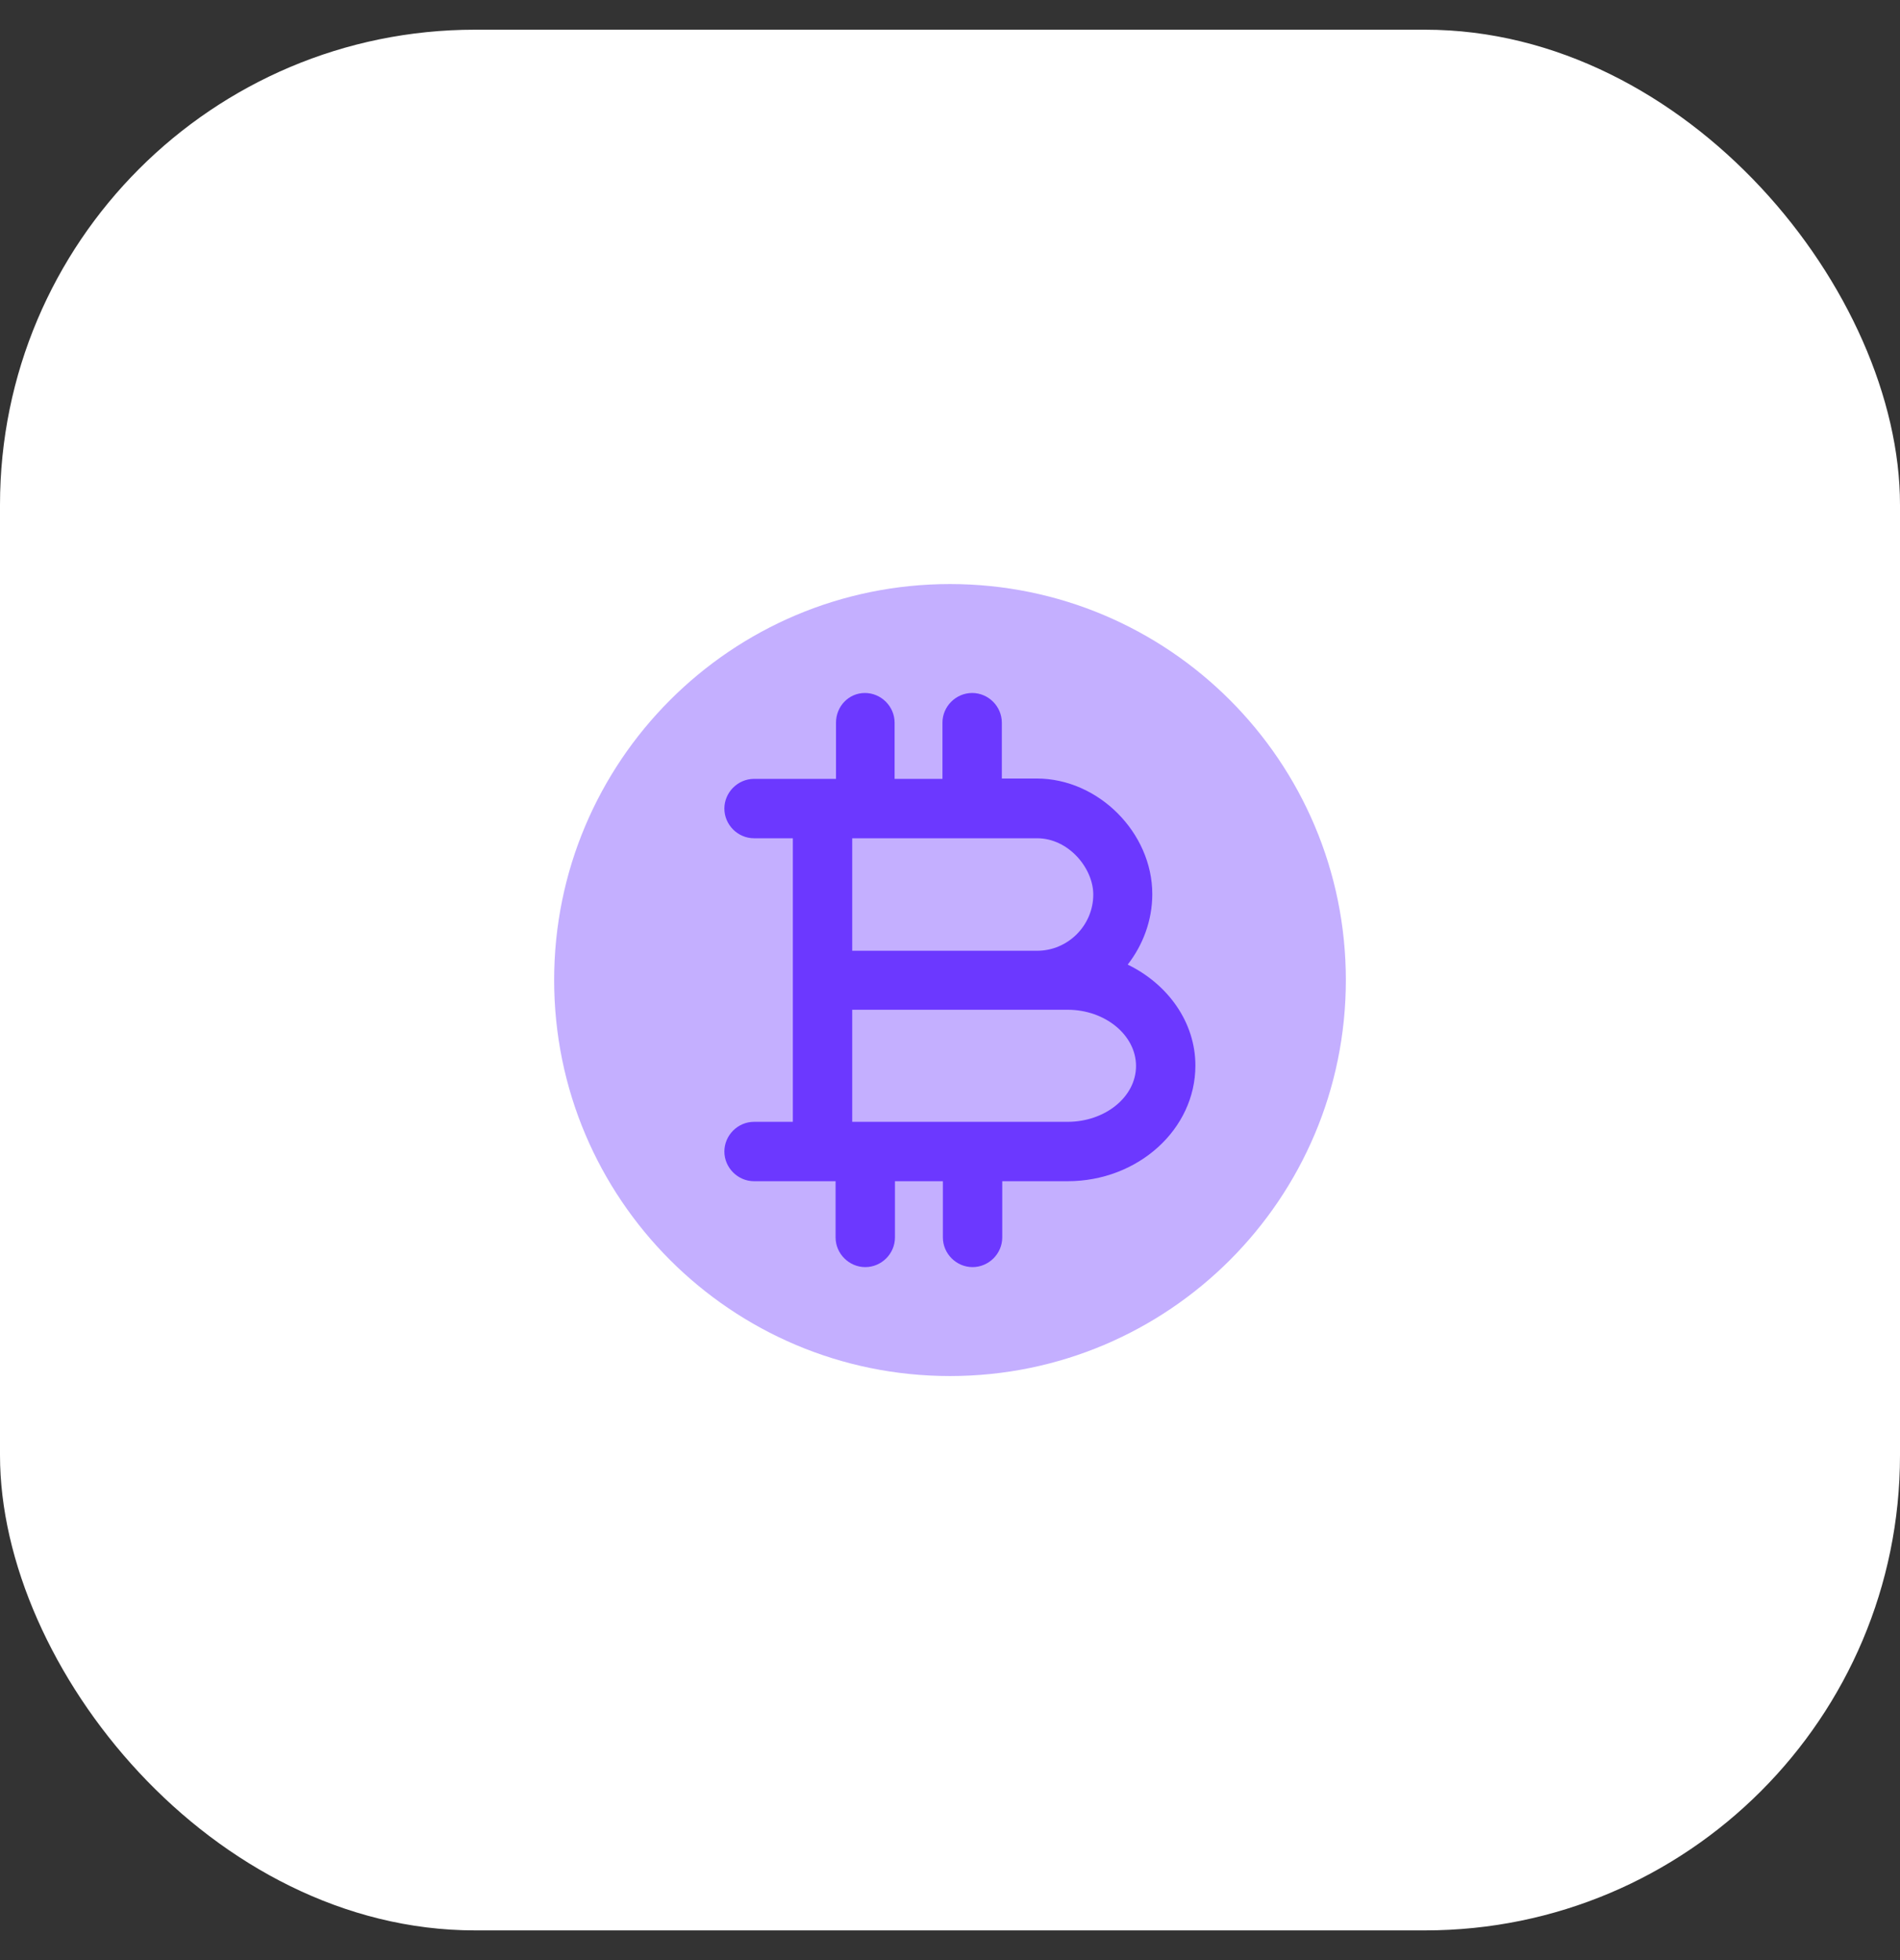
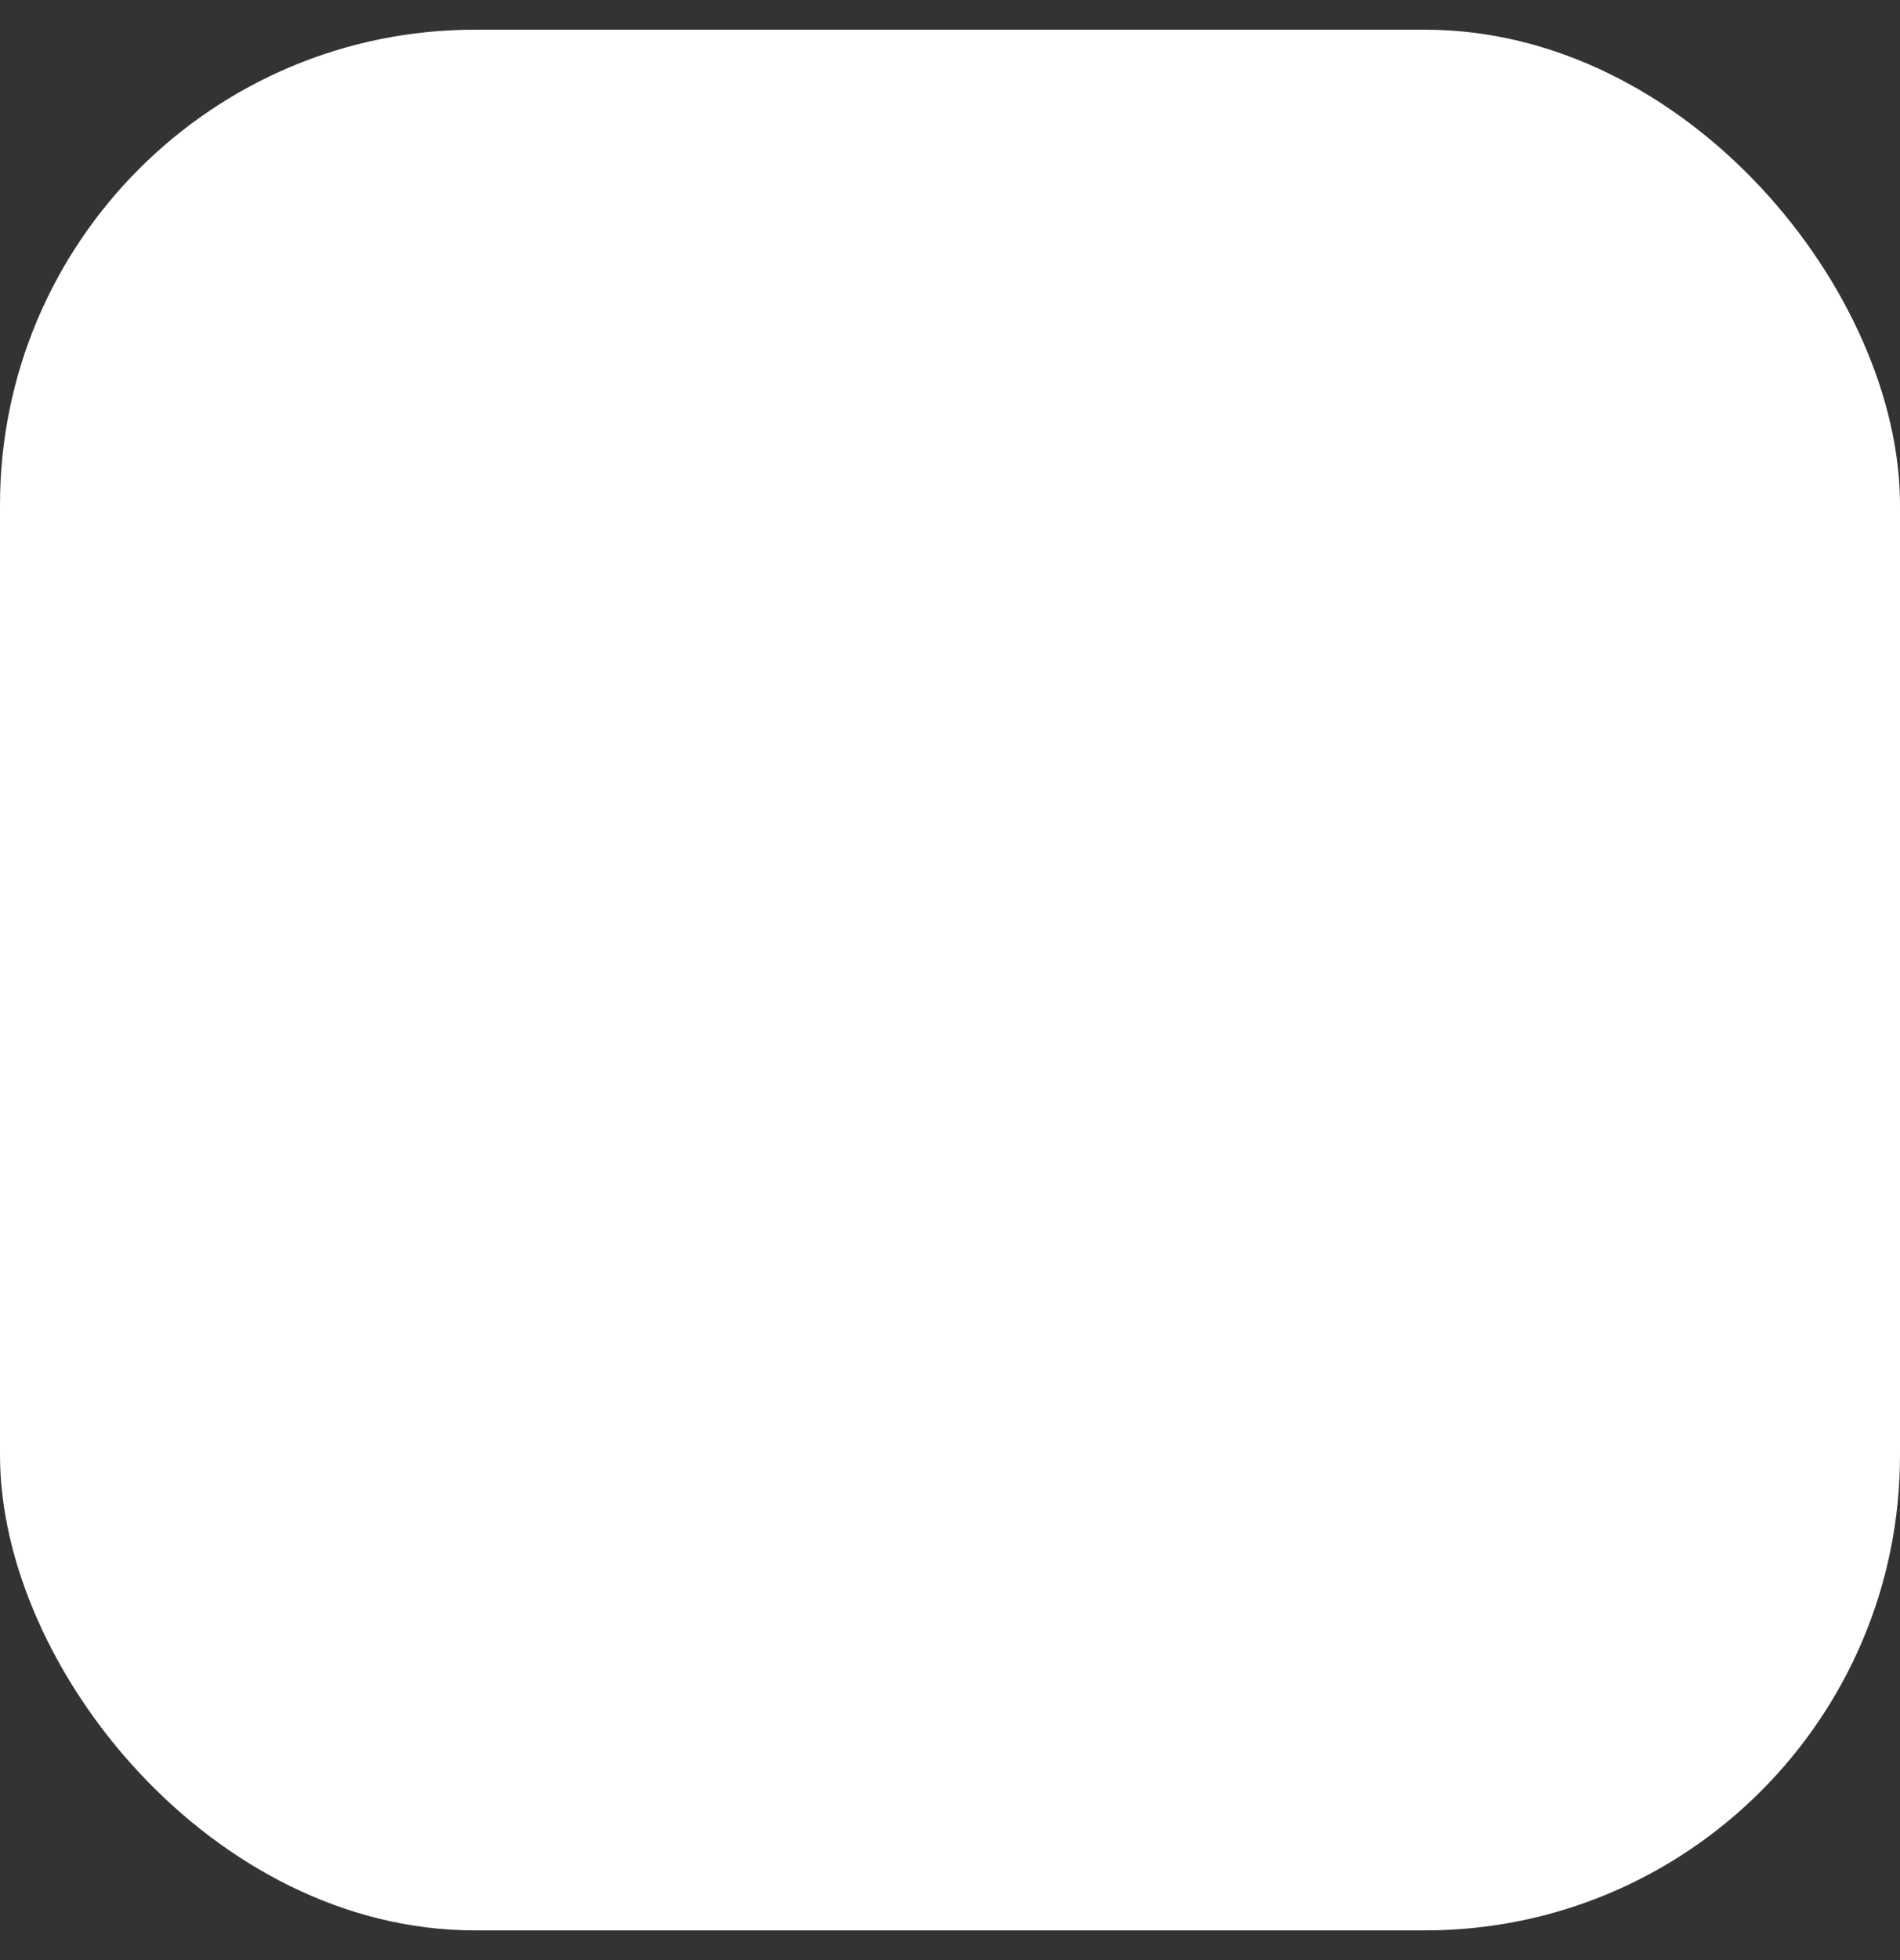
<svg xmlns="http://www.w3.org/2000/svg" width="32" height="33" viewBox="0 0 32 33" fill="none">
  <rect x="0" y="0" width="32" height="33" fill="#333333" stroke="none" />
  <rect y="0.5" width="32" height="32" rx="8" fill="white" />
-   <path d="M24 8.5H8V24.5H24V8.5Z" fill="white" />
-   <path opacity="0.4" d="M16 23.167C19.682 23.167 22.667 20.182 22.667 16.5C22.667 12.818 19.682 9.833 16 9.833C12.318 9.833 9.333 12.818 9.333 16.5C9.333 20.182 12.318 23.167 16 23.167Z" fill="#6C38FF" />
-   <path d="M18.993 16.24C19.247 15.913 19.407 15.5 19.407 15.053C19.407 14.02 18.5 13.107 17.46 13.107H16.873V12.167C16.873 11.893 16.647 11.667 16.373 11.667C16.1 11.667 15.873 11.893 15.873 12.167V13.113H15.22H15.067V12.167C15.067 11.893 14.84 11.667 14.567 11.667C14.293 11.667 14.08 11.893 14.08 12.167V13.113H13.853H12.7C12.427 13.113 12.2 13.34 12.2 13.613C12.2 13.887 12.427 14.113 12.7 14.113H13.353V16.5V18.887H12.7C12.427 18.887 12.2 19.113 12.2 19.387C12.2 19.66 12.427 19.887 12.7 19.887H13.853H14.073V20.833C14.073 21.107 14.3 21.333 14.573 21.333C14.847 21.333 15.073 21.107 15.073 20.833V19.887H15.227H15.88V20.833C15.88 21.107 16.107 21.333 16.38 21.333C16.653 21.333 16.88 21.107 16.88 20.833V19.887H17.98C19.167 19.887 20.133 19.013 20.133 17.94C20.133 17.207 19.667 16.567 18.993 16.24ZM15.227 14.113H17.467C18 14.113 18.413 14.62 18.413 15.06C18.413 15.58 17.987 16.007 17.467 16.007H14.353V14.113H15.227ZM17.98 18.887H15.227H14.353V17H17.467H17.98C18.613 17 19.133 17.427 19.133 17.947C19.133 18.467 18.613 18.887 17.98 18.887Z" fill="#6C38FF" />
</svg>